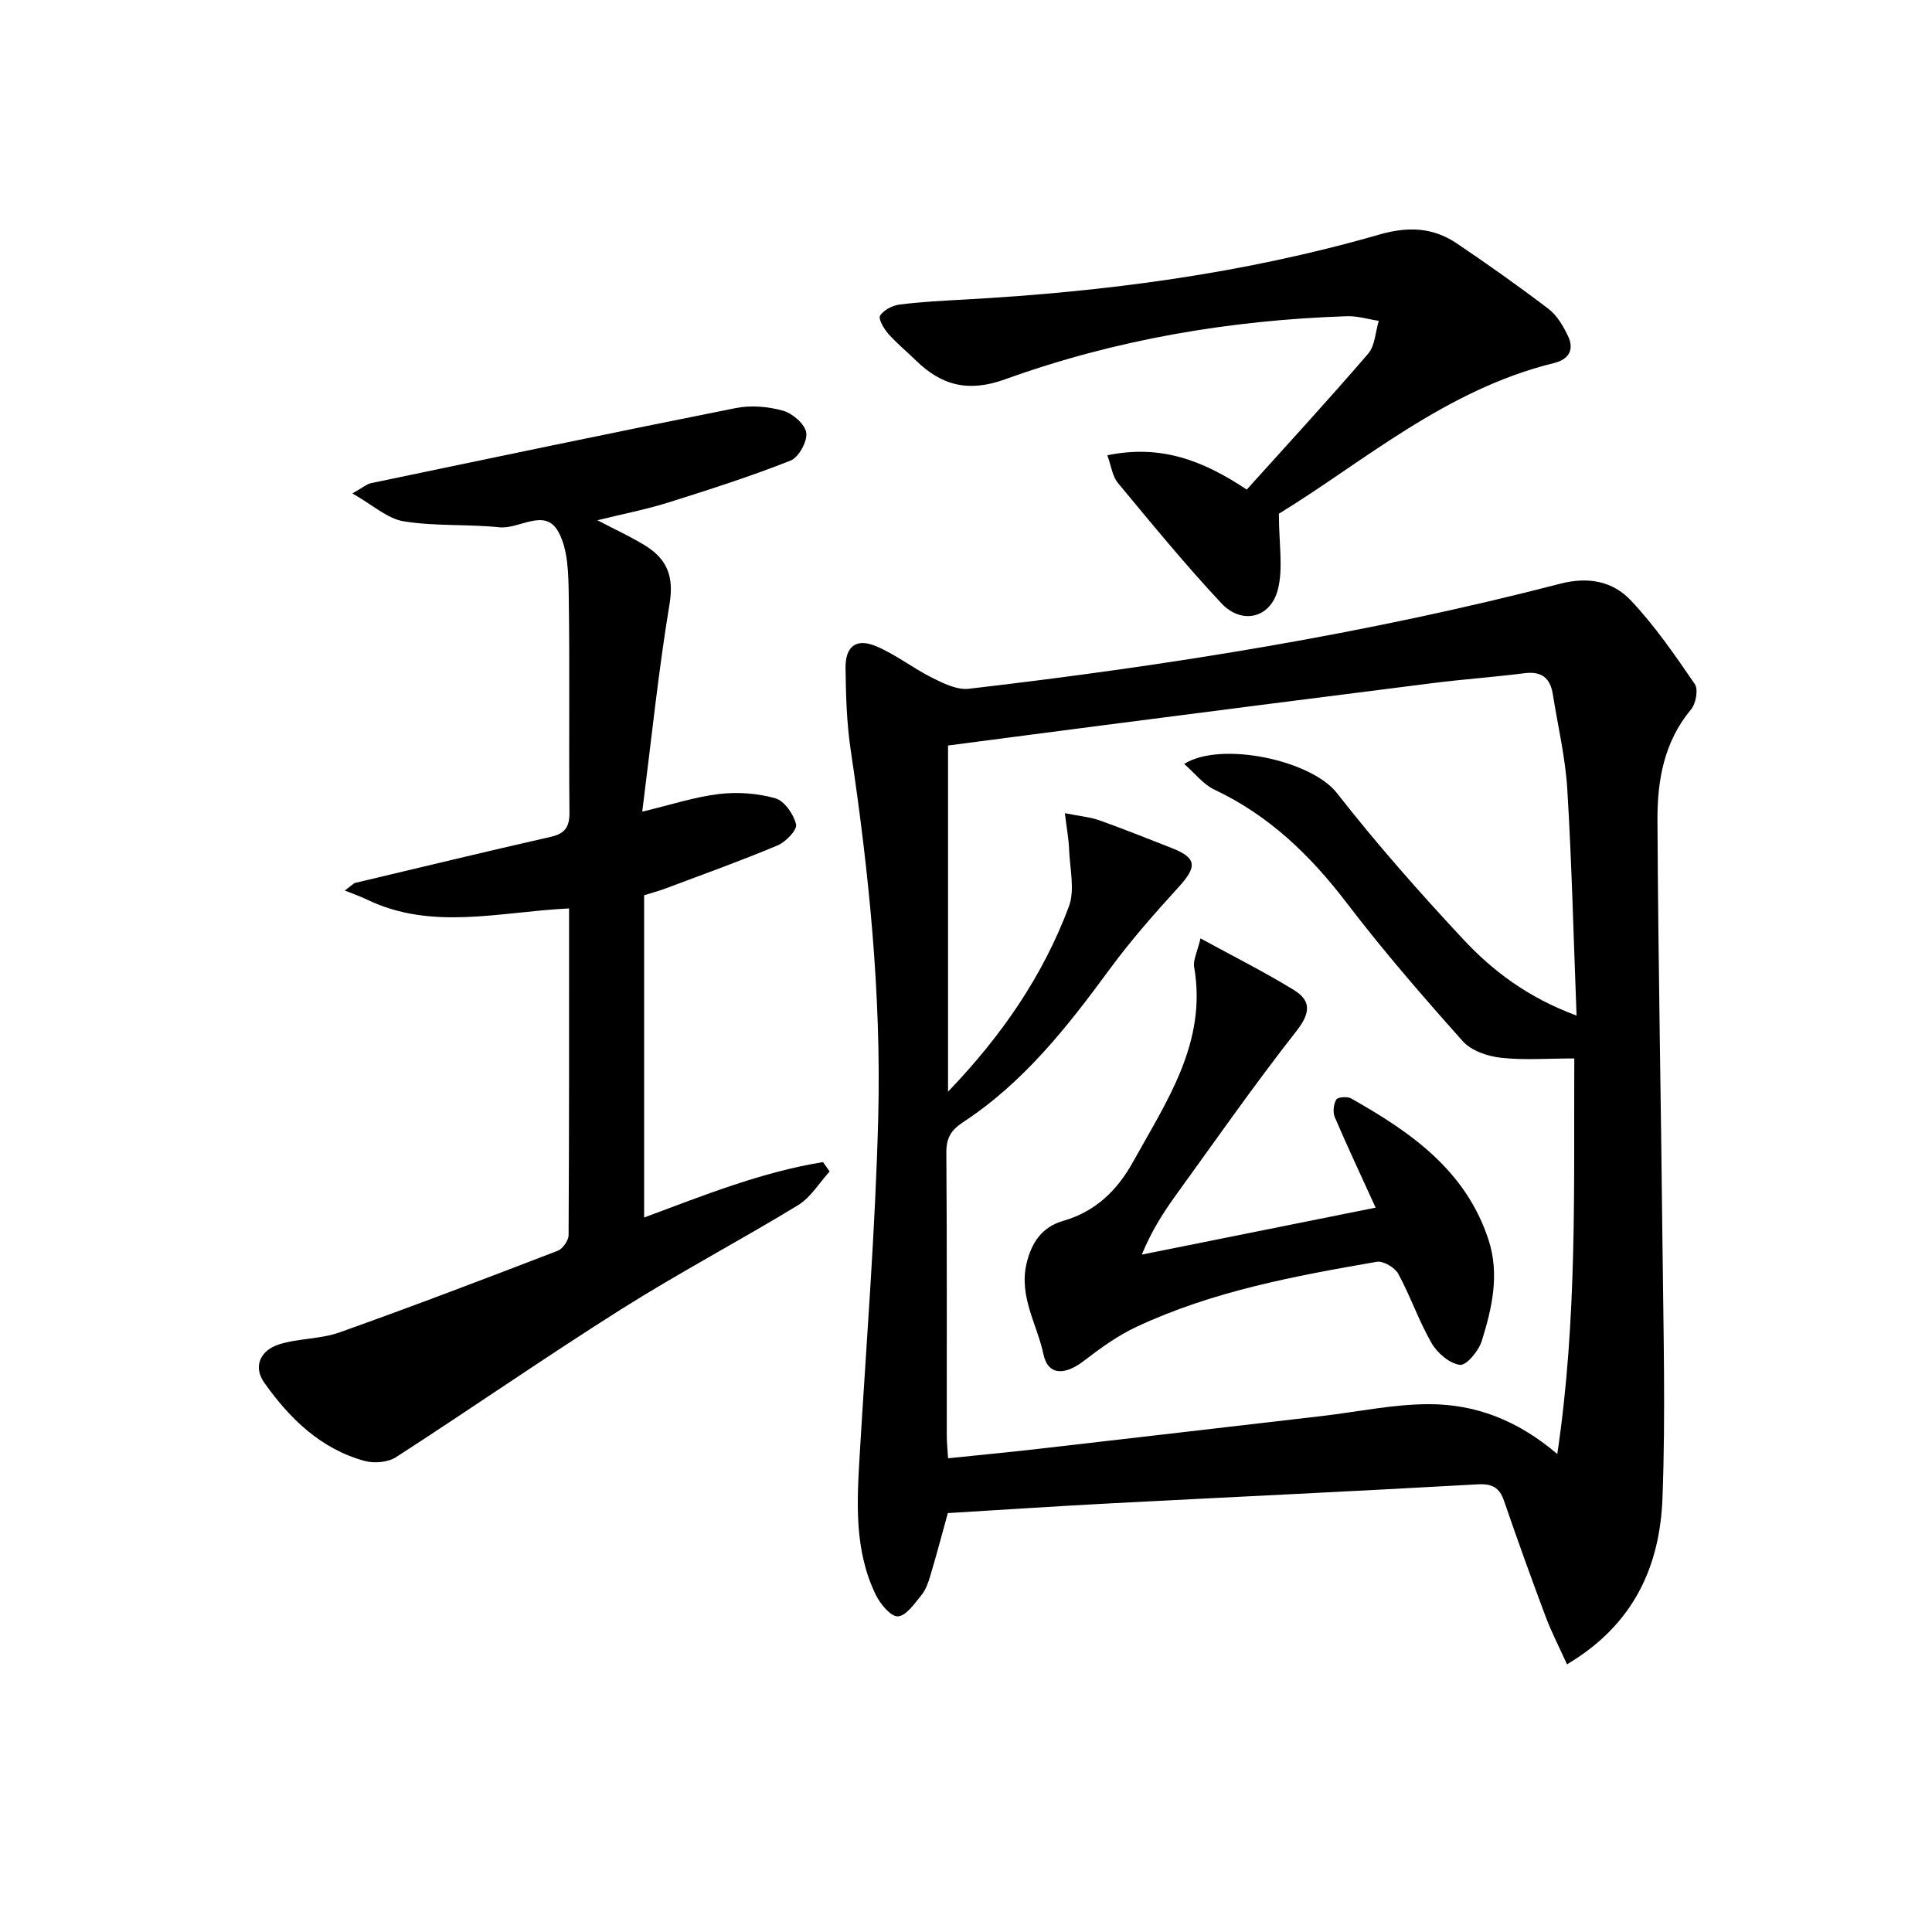
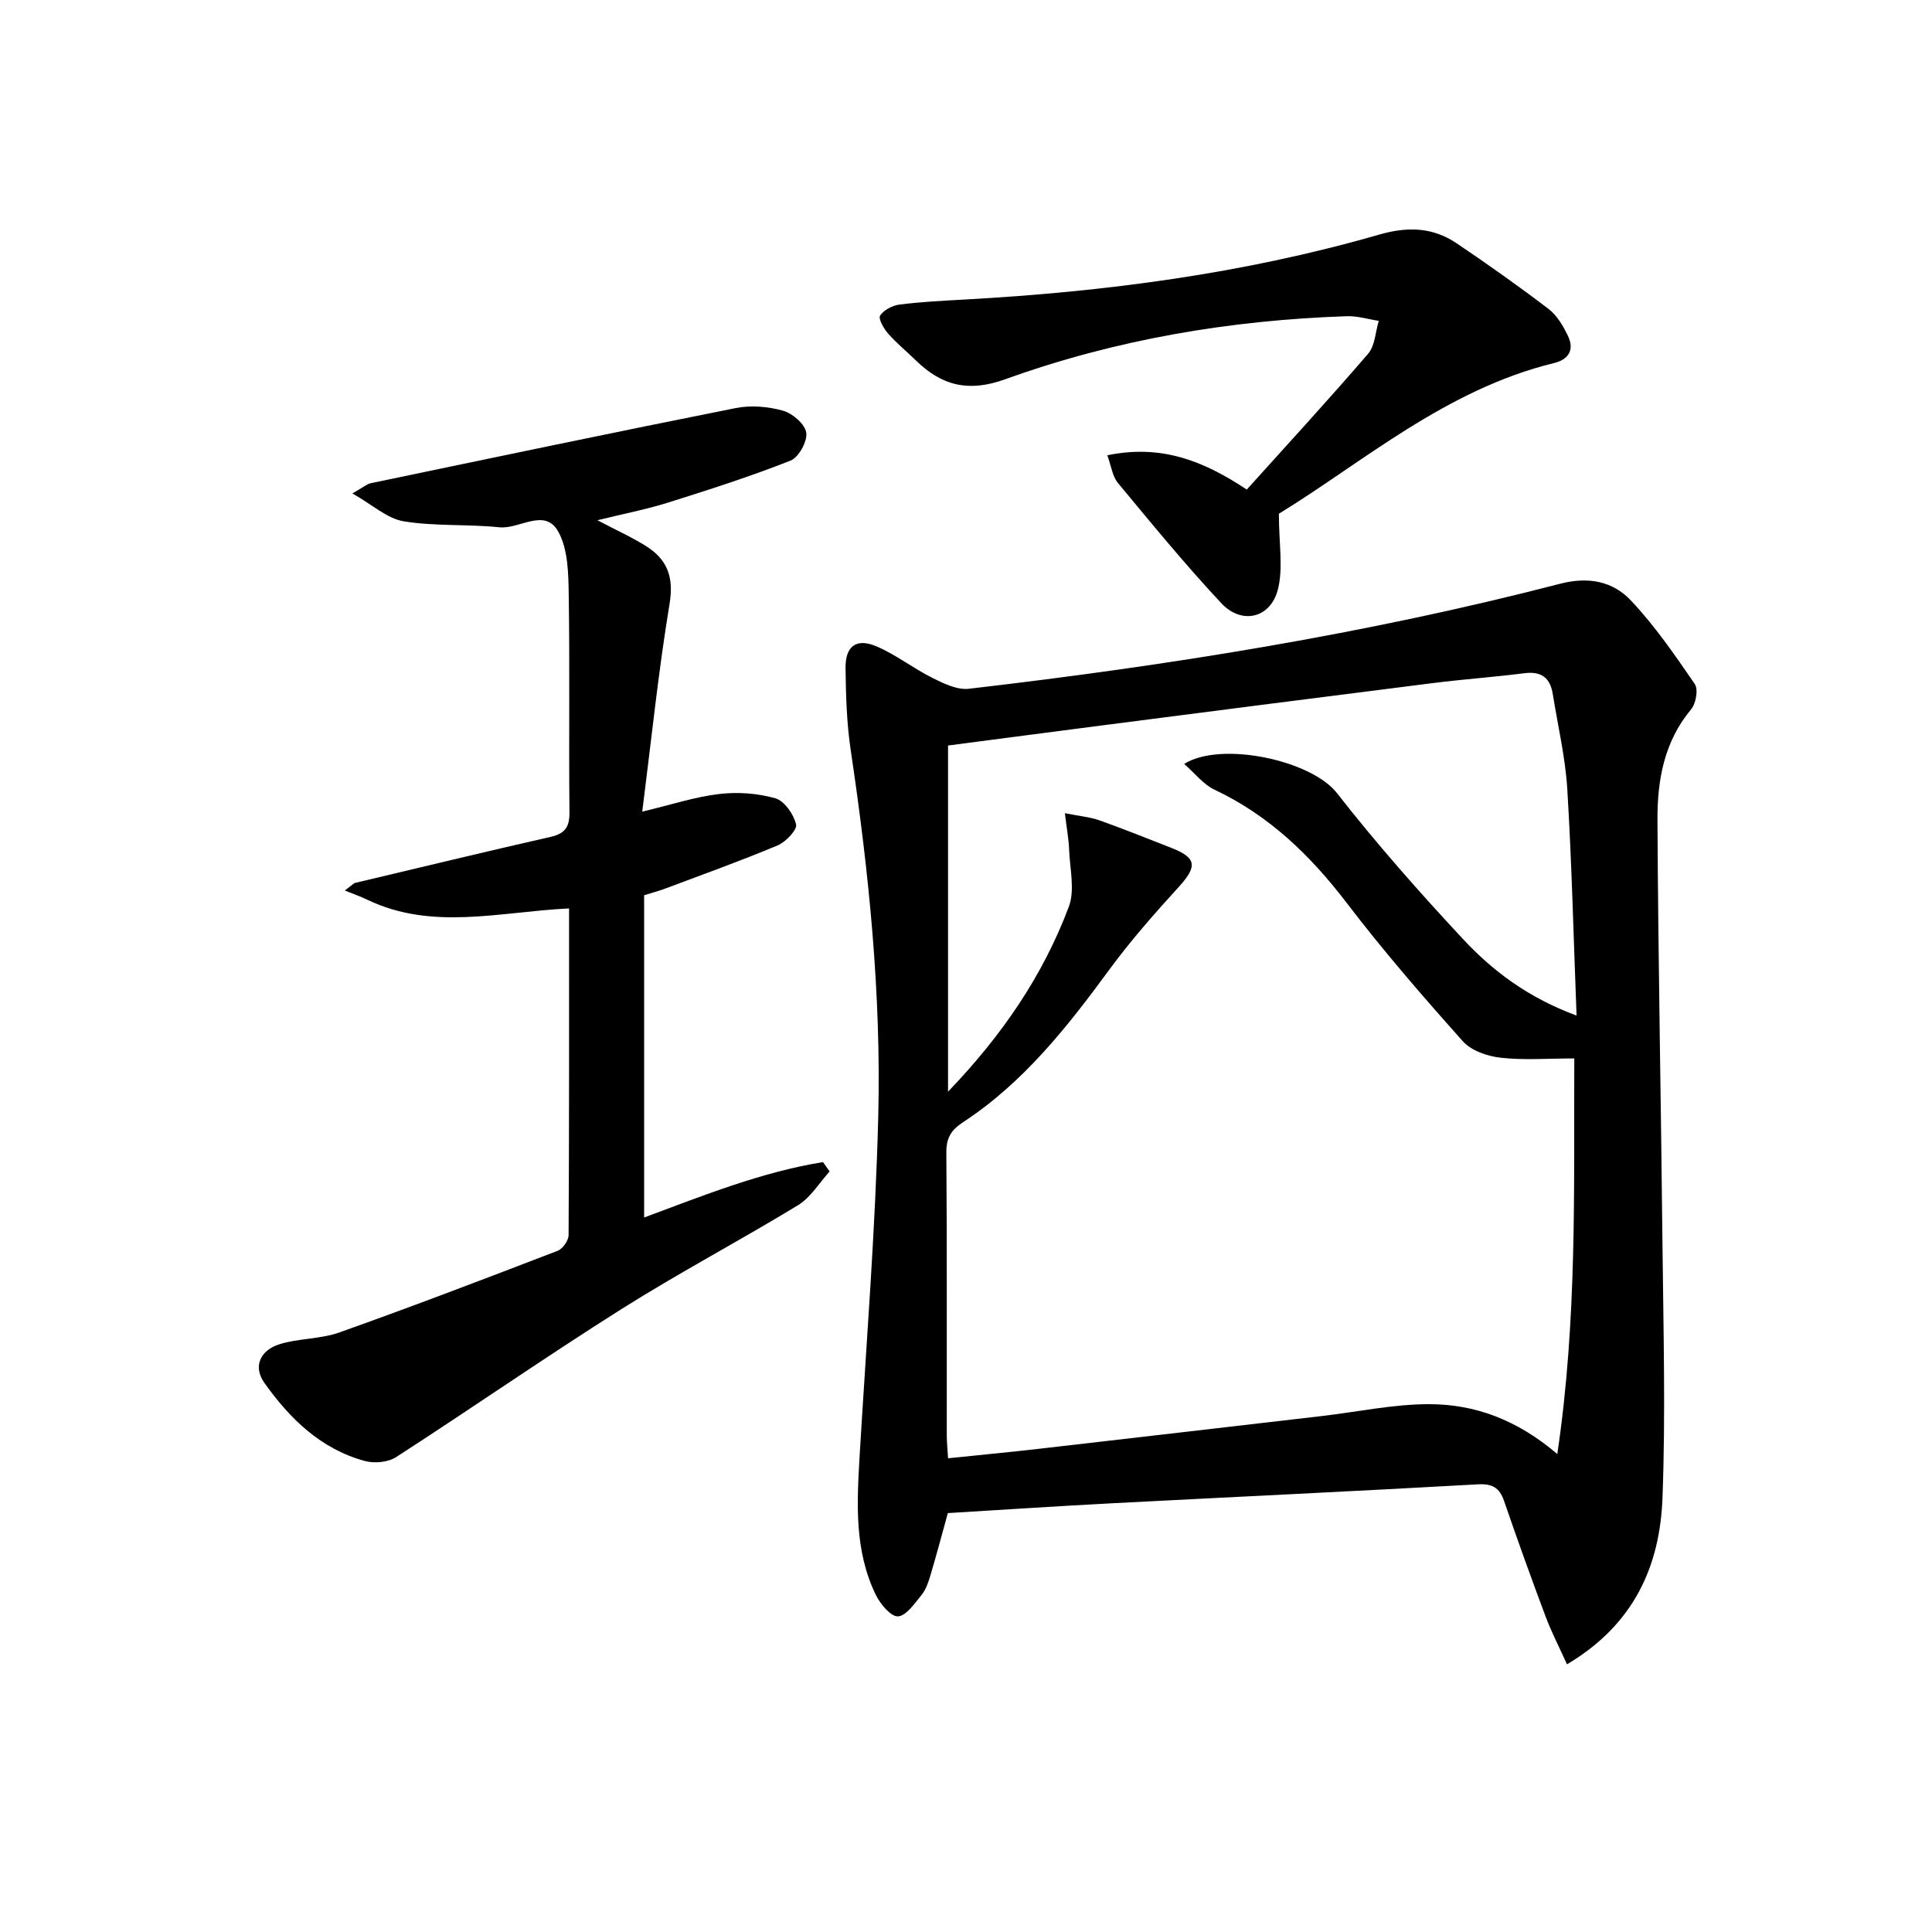
<svg xmlns="http://www.w3.org/2000/svg" enable-background="new 0 0 400 400" viewBox="0 0 400 400">
  <path d="m324.43 344.58c-1.65-3.65-3.23-6.7-4.43-9.89-2.97-7.93-5.84-15.9-8.59-23.91-.97-2.82-2.47-3.64-5.52-3.46-25.23 1.42-50.47 2.6-75.7 3.92-11.28.59-22.54 1.34-33.95 2.03-1.21 4.38-2.35 8.68-3.62 12.94-.42 1.42-.94 2.94-1.86 4.06-1.42 1.73-3.15 4.29-4.85 4.38-1.47.08-3.64-2.54-4.57-4.42-4.48-9.18-3.94-19.02-3.36-28.86 1.39-23.38 3.26-46.75 3.85-70.15.64-25.46-1.95-50.79-5.71-75.99-.83-5.57-.99-11.27-1.06-16.91-.05-4.54 2.22-6.26 6.35-4.52 4.07 1.72 7.65 4.57 11.63 6.55 2.34 1.17 5.15 2.54 7.57 2.25 41.23-4.79 82.17-11.32 122.39-21.74 5.87-1.52 10.91-.52 14.66 3.46 4.96 5.26 9.13 11.32 13.23 17.31.76 1.11.23 4.04-.77 5.24-5.61 6.71-7 14.73-6.96 22.91.15 29.3.74 58.59 1.04 87.89.18 17.49.66 35 0 52.46-.53 14.03-5.84 26.19-19.77 34.45zm1.98-134.32c-.63-16.32-.99-31.62-1.92-46.88-.4-6.59-1.96-13.11-3-19.66-.53-3.37-2.35-4.79-5.87-4.34-6.26.8-12.57 1.24-18.83 2.03-22.73 2.86-45.45 5.79-68.17 8.72-10.8 1.39-21.6 2.82-32.34 4.22v71.67c11.19-11.65 19.66-24.04 25.01-38.3 1.3-3.46.21-7.85.06-11.8-.08-2.21-.5-4.4-.88-7.56 3.1.62 5.22.8 7.15 1.48 5 1.78 9.92 3.76 14.86 5.69 5.33 2.08 5.45 3.85 1.5 8.18-5.02 5.5-9.97 11.13-14.36 17.12-8.71 11.87-17.76 23.34-30.23 31.51-2.53 1.66-3.49 3.31-3.46 6.35.15 19.49.07 38.98.09 58.47 0 1.45.16 2.91.27 4.76 6.57-.68 12.82-1.27 19.05-1.99 19.46-2.23 38.92-4.5 58.38-6.76 7.4-.86 14.79-2.46 22.18-2.45 9.45 0 18.2 3.22 26.52 10.32 4.17-28.05 3.39-55.15 3.52-81.9-5.64 0-10.5.39-15.25-.15-2.74-.31-6.08-1.45-7.82-3.4-8.3-9.3-16.49-18.74-24.05-28.65-7.52-9.85-16.07-18.11-27.38-23.45-2.31-1.09-4.05-3.39-6.27-5.33 7.59-4.77 26.29-.8 31.63 6.04 8.18 10.47 17.01 20.47 26.07 30.19 6.22 6.68 13.54 12.18 23.54 15.87z" />
  <path d="m117.82 188.08c-14.39.7-28.34 4.65-41.77-1.8-1.51-.73-3.11-1.27-4.66-1.91.66-.51 1.33-1.03 1.99-1.54 13.52-3.2 27.02-6.48 40.56-9.55 3-.68 3.99-1.99 3.96-5.09-.15-15 .08-30-.15-44.99-.07-4.43-.13-9.46-2.16-13.12-2.79-5.04-8.03-.48-12.19-.91-6.58-.68-13.32-.18-19.82-1.24-3.39-.55-6.41-3.38-10.62-5.77 2.24-1.27 2.98-1.94 3.82-2.12 25.18-5.25 50.35-10.54 75.58-15.56 3.13-.62 6.7-.31 9.79.56 1.96.56 4.53 2.79 4.78 4.56.25 1.8-1.57 5.09-3.25 5.76-8.31 3.28-16.85 6.02-25.38 8.7-4.52 1.42-9.19 2.31-14.61 3.65 3.87 2.04 7.13 3.5 10.12 5.39 4.35 2.75 5.73 6.39 4.82 11.89-2.32 14.03-3.77 28.2-5.66 43.05 6.01-1.43 10.91-3.06 15.92-3.65 3.82-.45 7.96-.16 11.64.89 1.88.54 3.79 3.3 4.29 5.4.27 1.12-2.13 3.64-3.82 4.35-7.65 3.21-15.47 6.01-23.24 8.93-1.39.52-2.84.9-4.4 1.39v66.72c12.3-4.57 24.3-9.41 37.03-11.47.46.65.92 1.29 1.38 1.94-2.16 2.37-3.93 5.39-6.56 6.99-12.07 7.35-24.59 13.96-36.54 21.5-15.73 9.93-31.03 20.55-46.66 30.65-1.66 1.07-4.47 1.34-6.44.81-9.13-2.46-15.58-8.77-20.85-16.21-2.44-3.45-.69-6.73 2.99-7.92 4.04-1.3 8.6-1.08 12.58-2.5 15.14-5.39 30.15-11.12 45.15-16.89 1.05-.4 2.27-2.12 2.28-3.24.13-22.32.1-44.63.1-67.65z" />
  <path d="m229.26 94.26c10.97-2.26 19.65.97 28.87 7.1 8.43-9.36 16.94-18.61 25.13-28.13 1.43-1.66 1.5-4.5 2.2-6.8-2.21-.34-4.44-1.04-6.64-.96-24.22.81-47.93 4.84-70.72 13.06-7.59 2.74-13.15 1.31-18.49-3.92-1.9-1.86-3.99-3.56-5.74-5.55-.9-1.03-2.07-3.08-1.65-3.72.75-1.16 2.54-2.09 4-2.28 4.44-.57 8.93-.79 13.41-1.04 29.1-1.6 57.87-5.36 85.92-13.45 5.9-1.7 11.08-1.53 16.03 1.8 6.46 4.36 12.84 8.87 19.04 13.6 1.76 1.34 3.04 3.55 4.02 5.61 1.35 2.83.16 4.84-2.91 5.59-22.47 5.5-39.57 20.56-56.95 31.19 0 6.28.94 11.31-.23 15.77-1.56 5.9-7.49 7.24-11.68 2.77-7.48-8-14.44-16.5-21.44-24.94-1.14-1.4-1.38-3.56-2.17-5.7z" />
-   <path d="m248.55 194.28c7 3.83 13.33 7 19.35 10.7 3.68 2.26 3.37 4.84.5 8.5-8.68 11.08-16.75 22.63-25 34.04-2.59 3.59-4.98 7.33-7 12.23 16.09-3.23 32.18-6.46 48.41-9.72-3.05-6.7-5.86-12.66-8.45-18.71-.44-1.04-.27-2.68.29-3.66.3-.53 2.29-.69 3.08-.24 12.33 6.95 23.73 14.87 28.44 29.23 2.35 7.16.74 14.2-1.4 21.02-.64 2.03-3.18 5.08-4.5 4.91-2.15-.28-4.68-2.43-5.86-4.48-2.65-4.58-4.37-9.69-6.9-14.35-.71-1.31-3.11-2.74-4.46-2.51-17 2.94-34 6.09-49.78 13.48-3.86 1.81-7.43 4.39-10.83 7.01-3.96 3.05-7.47 3.12-8.42-1.4-1.3-6.13-5.05-11.81-3.51-18.62 1.04-4.56 3.32-7.71 7.63-8.95 6.73-1.93 11.22-6.38 14.43-12.18 6.95-12.56 15.37-24.7 12.67-40.36-.25-1.46.66-3.15 1.31-5.94z" />
</svg>